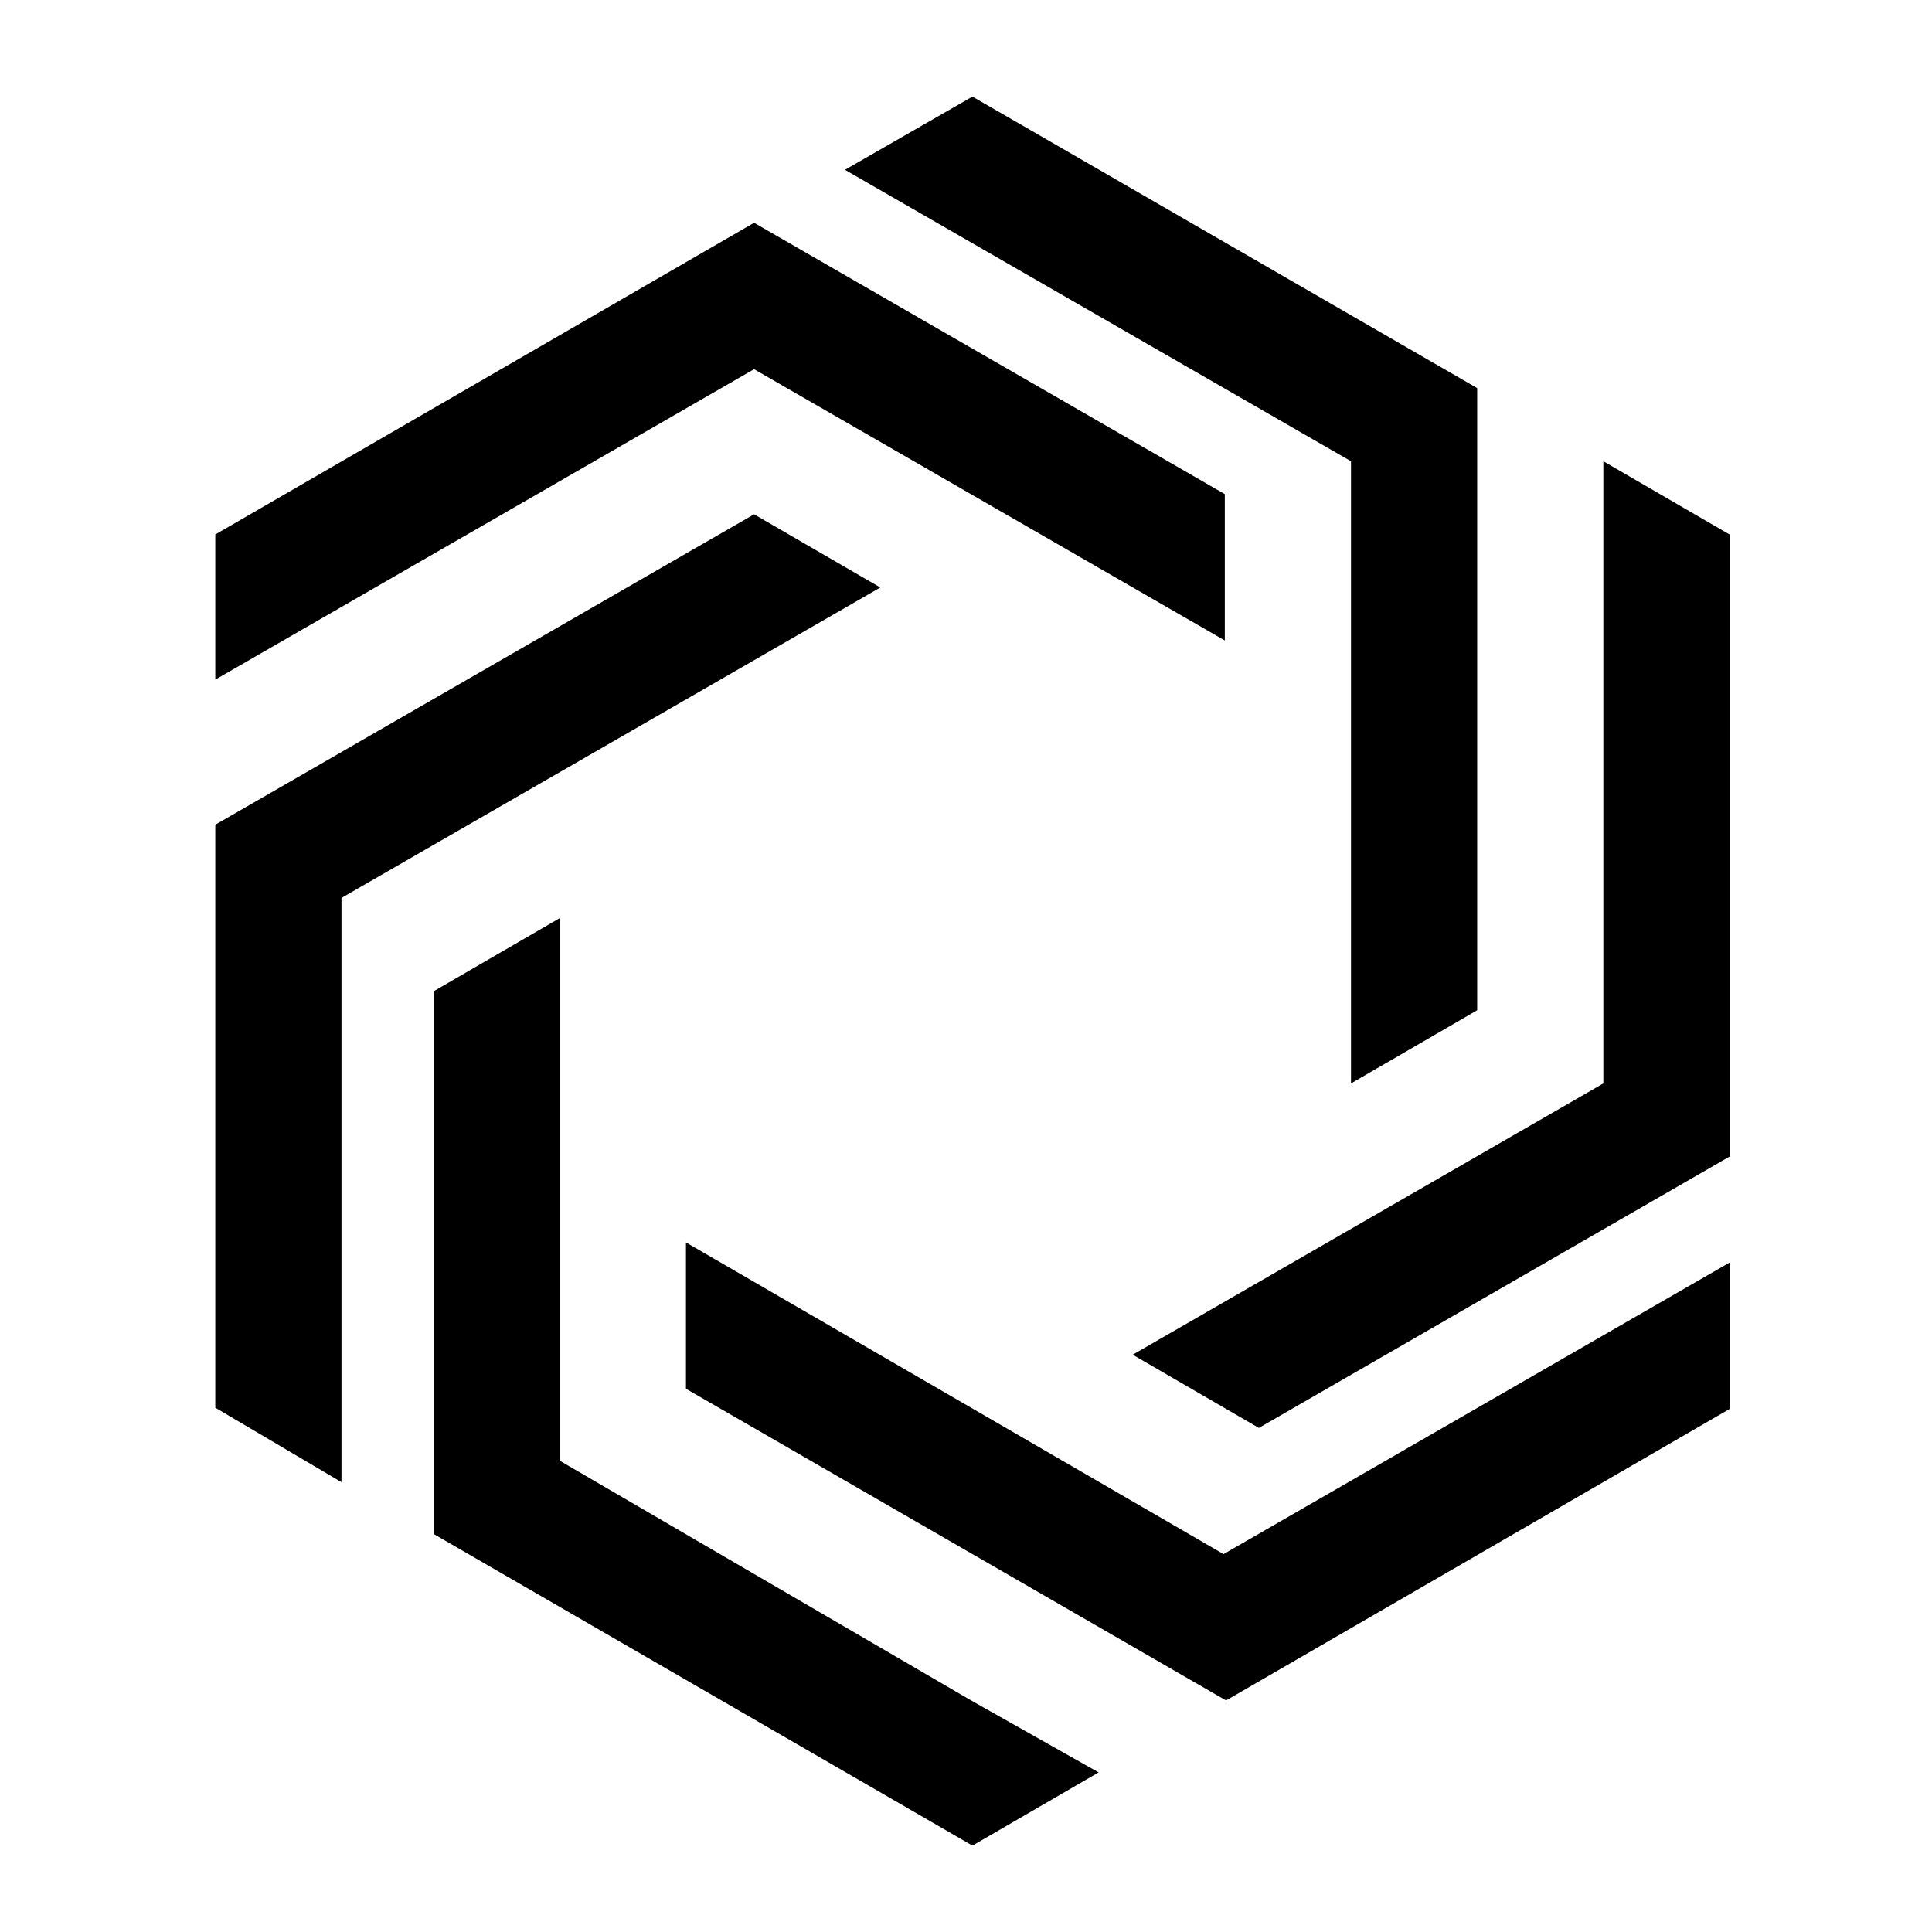
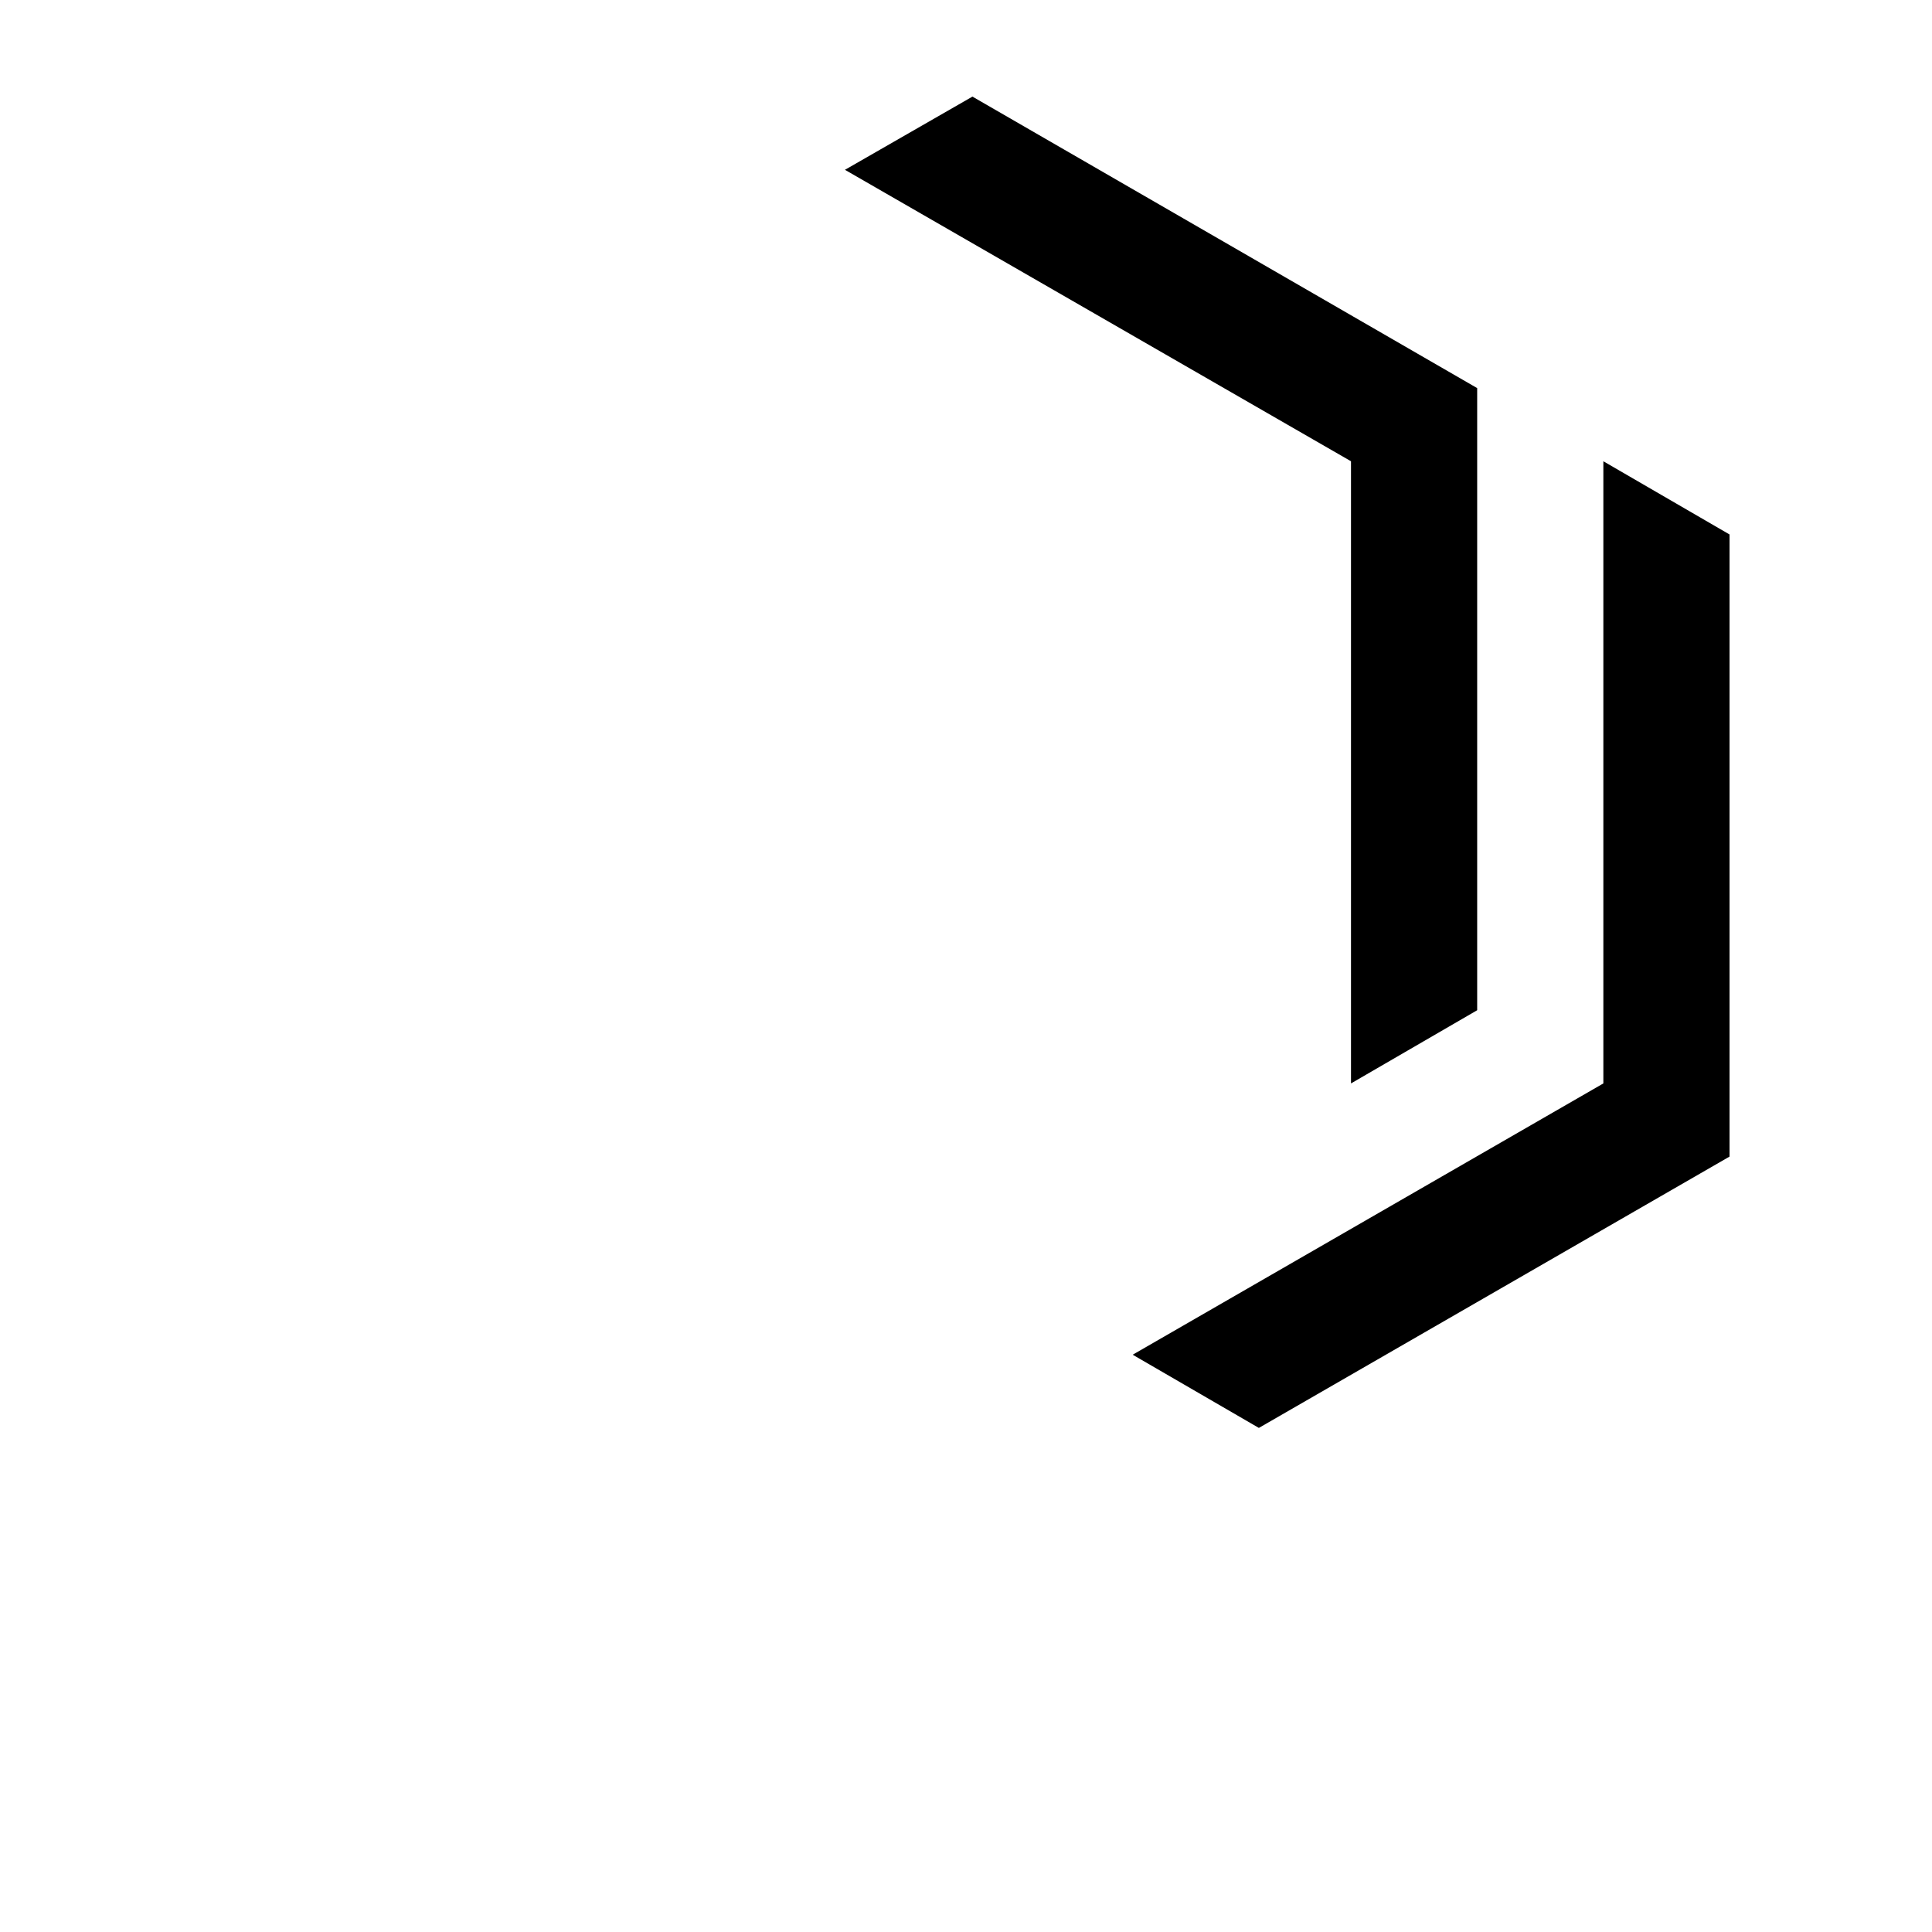
<svg xmlns="http://www.w3.org/2000/svg" viewBox="0 0 150 150">
  <g fill="#000000">
-     <path d="M 95.094 38.363 L 95.094 49.727 L 58.547 28.664 L 16.715 52.766 L 16.715 41.496 L 58.547 17.297 Z" />
    <path d="M 114.688 30.133 L 114.688 78.434 L 104.891 84.117 L 104.891 35.812 L 65.602 13.184 L 75.5 7.5 Z" />
    <path d="M 134.281 41.496 L 134.281 89.797 L 97.738 110.863 L 87.941 105.18 L 124.484 84.117 L 124.484 35.812 Z" />
-     <path d="M 134.281 98.027 L 134.281 109.395 L 95.191 132.023 L 53.258 107.824 L 53.258 96.461 L 94.996 120.66 Z" />
-     <path d="M 85.297 137.609 L 75.5 143.293 L 33.664 119.094 L 33.664 76.965 L 43.461 71.281 L 43.461 113.41 L 75.398 132.023 Z" />
-     <path d="M 58.547 39.93 L 68.348 45.613 L 26.512 69.715 L 26.512 115.074 L 16.715 109.293 L 16.715 64.031 Z" />
  </g>
</svg>